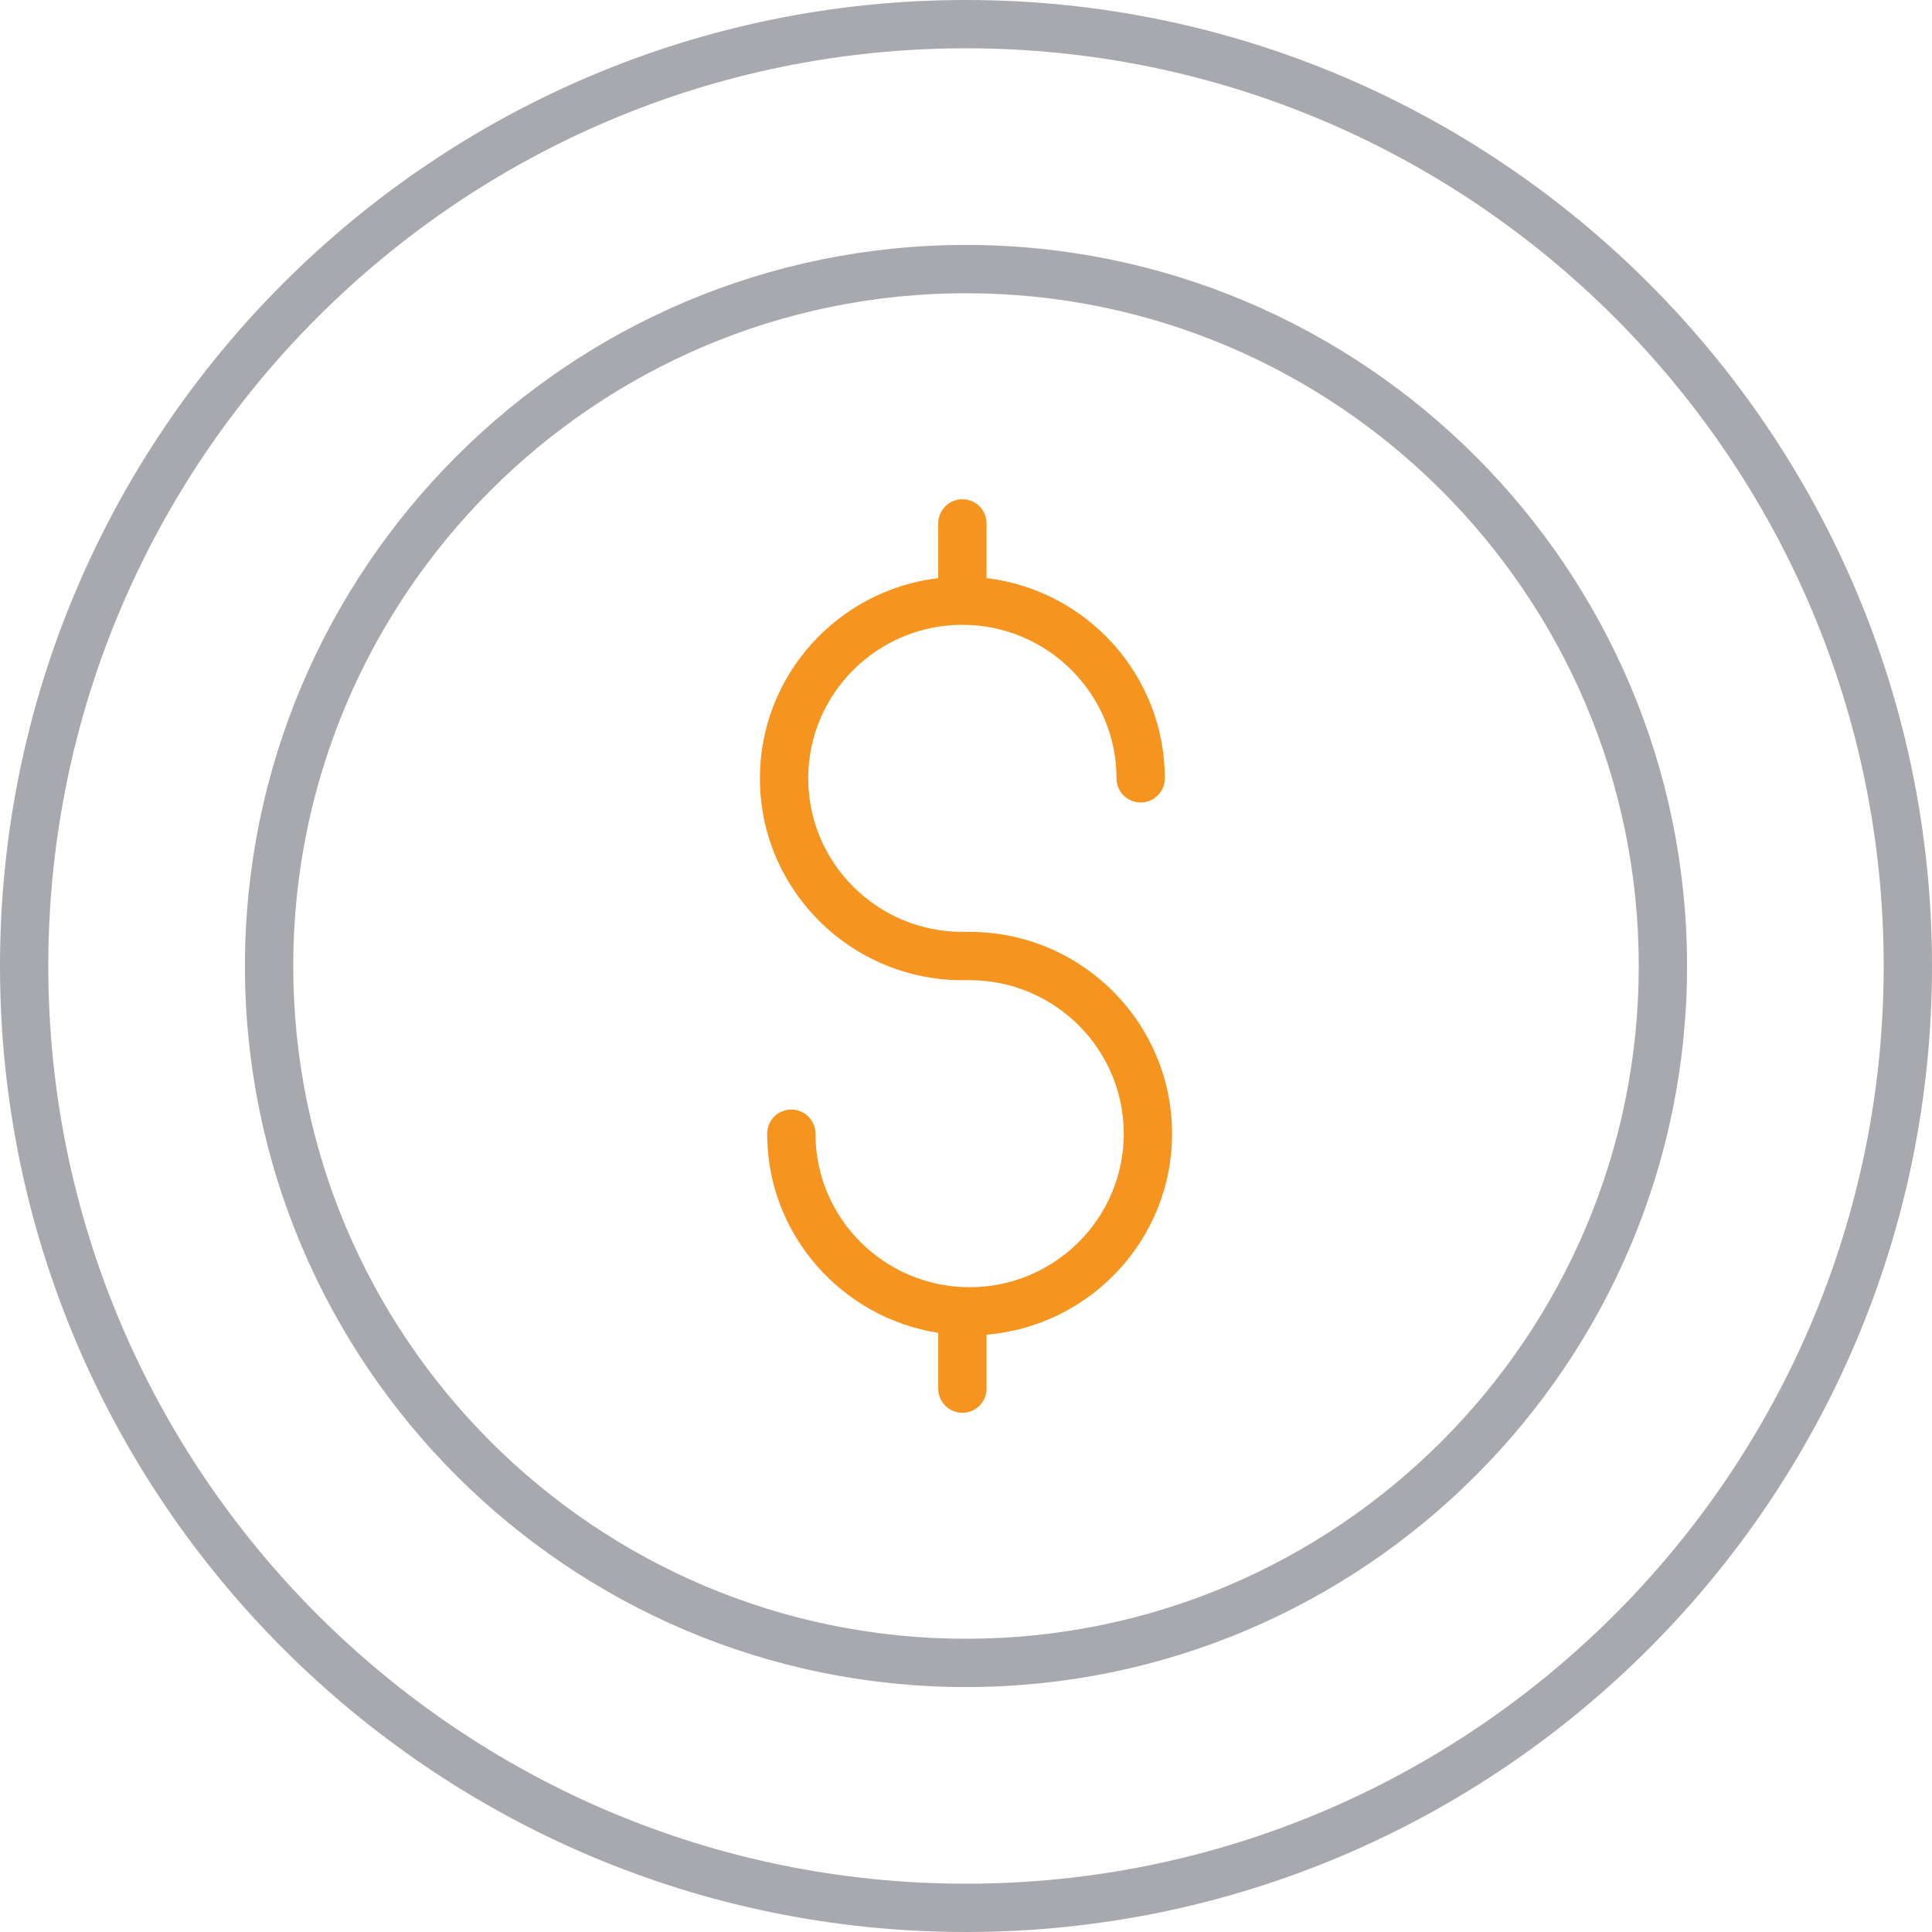
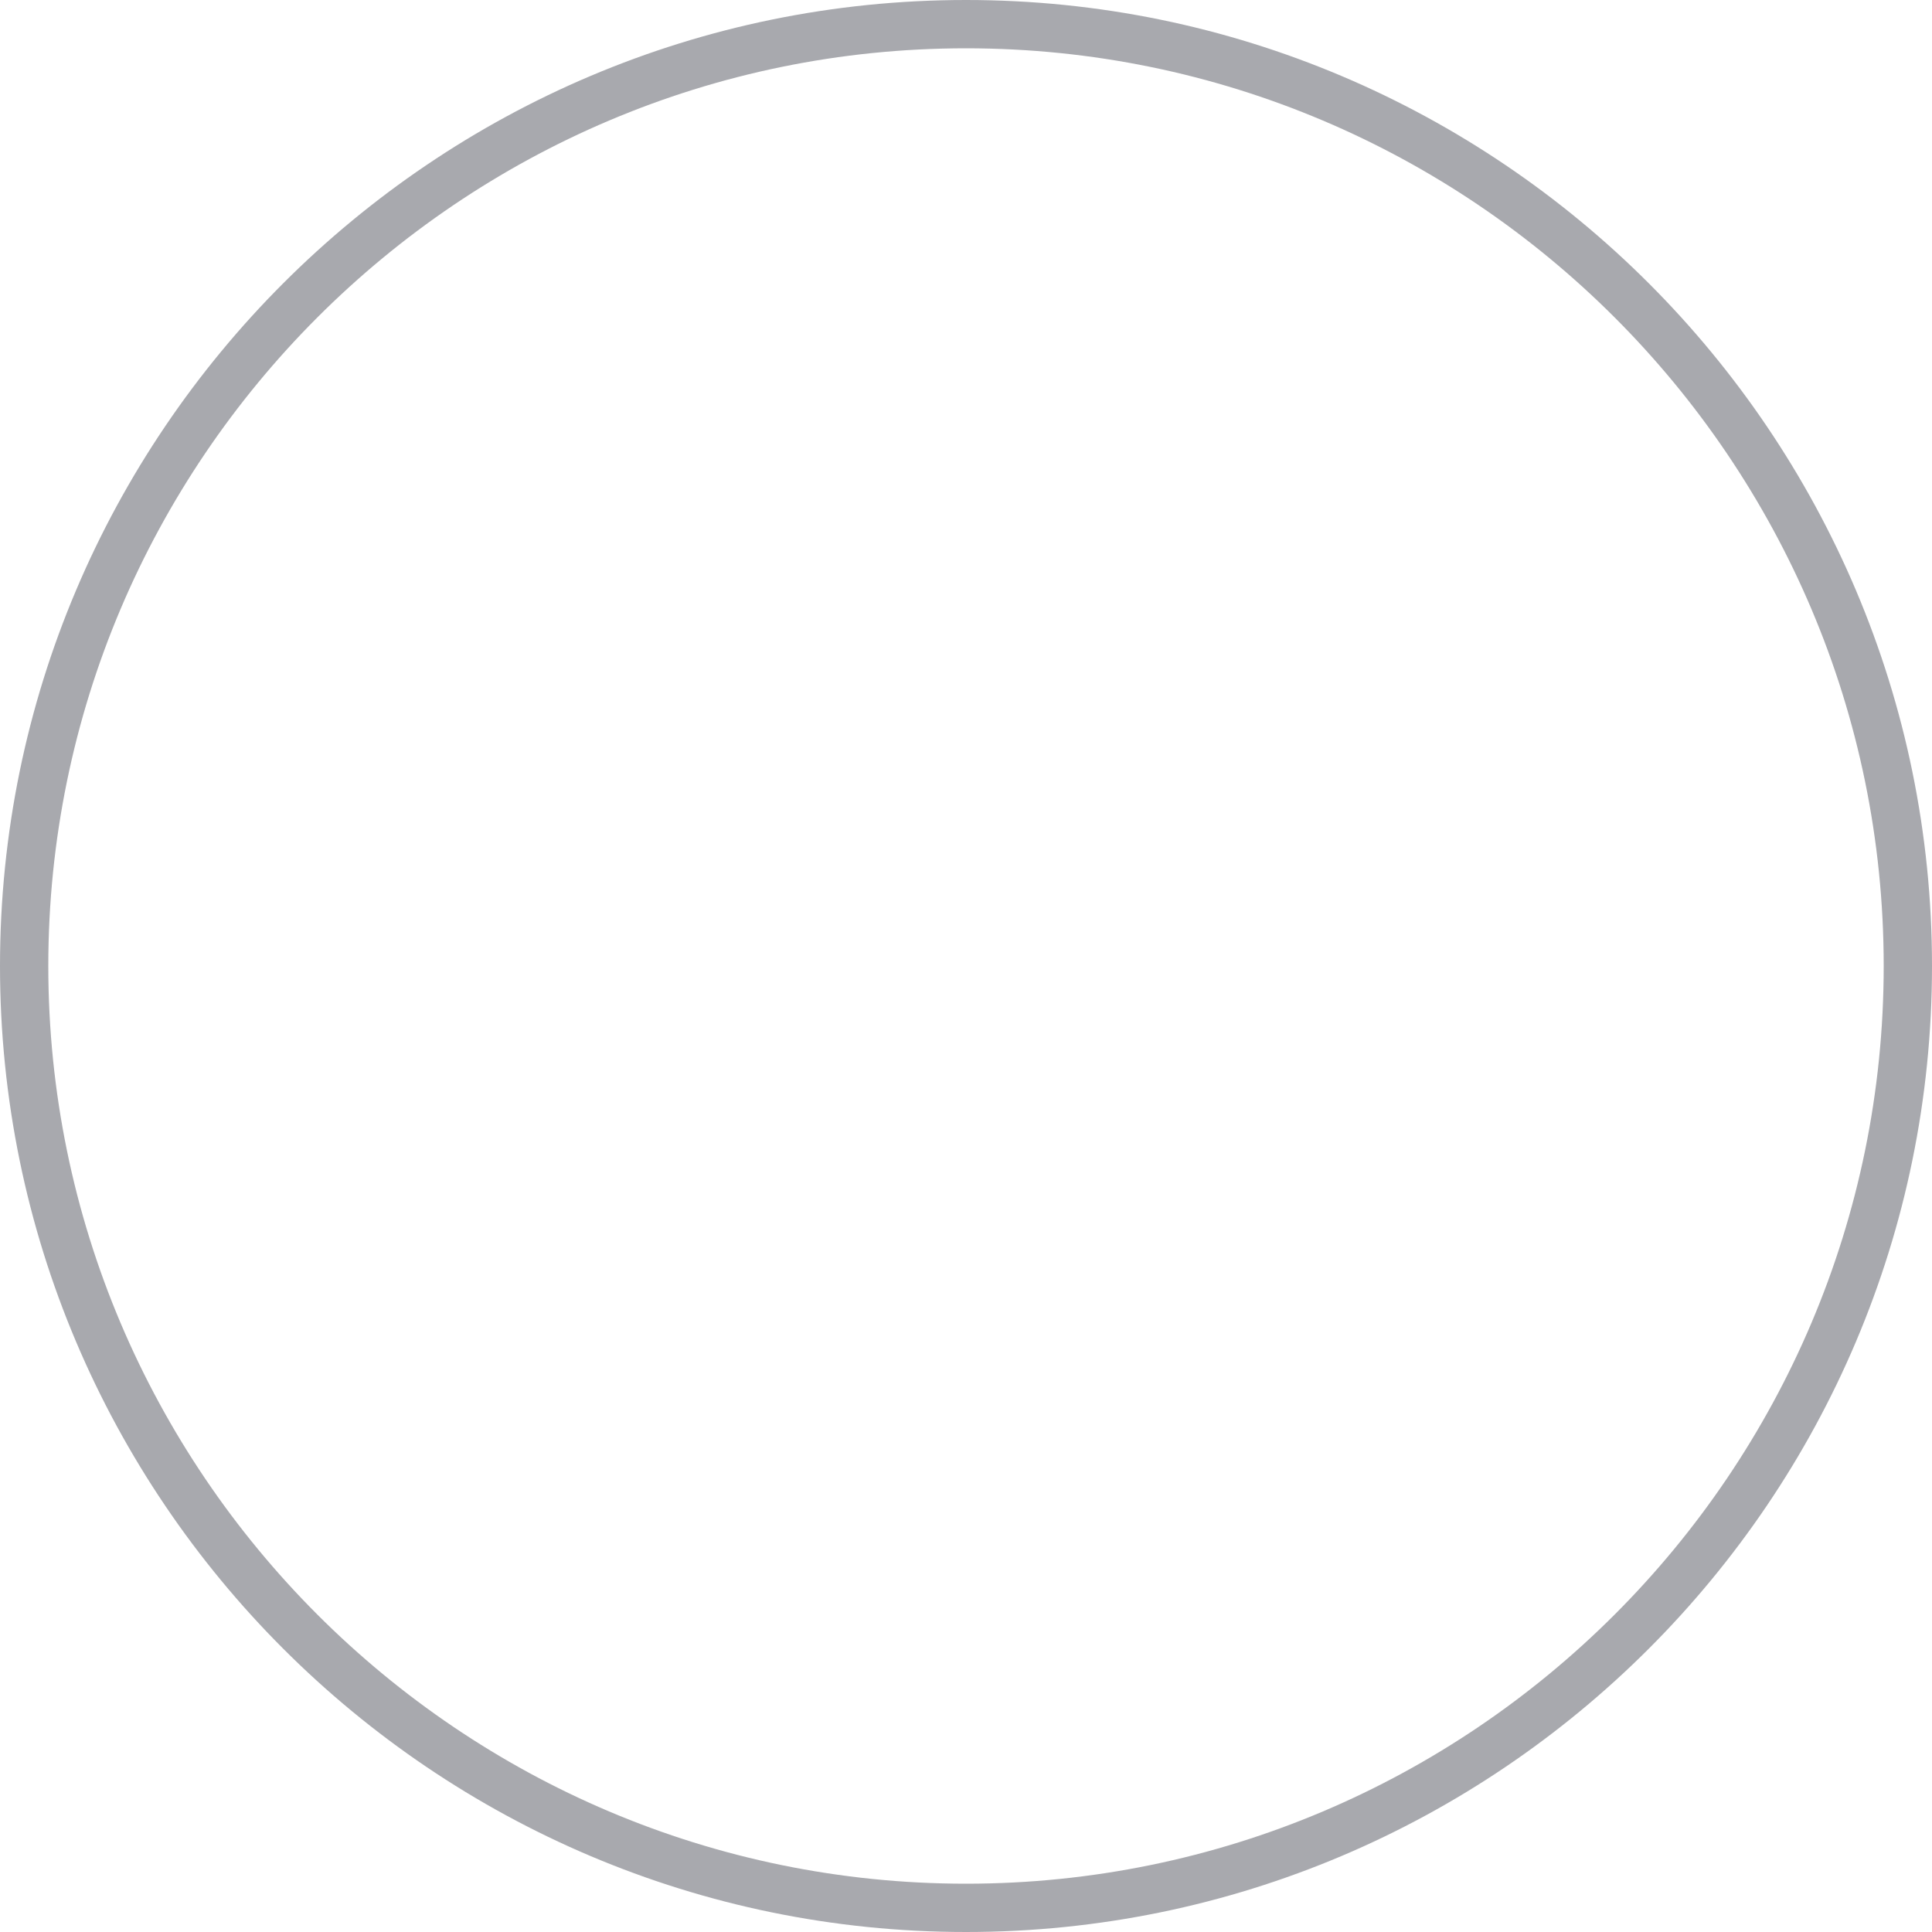
<svg xmlns="http://www.w3.org/2000/svg" width="64" height="64" viewBox="0 0 64 64" fill="none">
  <path d="M32 64C49.645 64 64 49.645 64 32C64 14.355 49.645 0 32 0C14.355 0 0 14.355 0 32C0 49.645 14.355 64 32 64ZM32 1.6C48.763 1.6 62.4 15.238 62.4 32C62.4 48.763 48.763 62.4 32 62.4C15.238 62.4 1.6 48.763 1.6 32C1.6 15.238 15.238 1.6 32 1.6Z" fill="#A8A9AE" />
-   <path d="M32 55.886C45.171 55.886 55.886 45.171 55.886 32C55.886 18.829 45.171 8.114 32 8.114C18.829 8.114 8.114 18.829 8.114 32C8.114 45.171 18.829 55.886 32 55.886ZM32 9.714C44.289 9.714 54.286 19.711 54.286 32C54.286 44.289 44.289 54.286 32 54.286C19.711 54.286 9.714 44.289 9.714 32C9.714 19.711 19.711 9.714 32 9.714Z" fill="#A8A9AE" />
-   <path d="M31.88 32.47H32.12C34.935 32.47 37.226 34.751 37.226 37.556C37.226 40.36 34.935 42.641 32.12 42.641C29.304 42.641 27.013 40.36 27.013 37.556C27.013 37.114 26.655 36.755 26.213 36.755C25.771 36.755 25.413 37.114 25.413 37.556C25.413 40.888 27.875 43.651 31.08 44.152V46.001C31.08 46.443 31.438 46.801 31.88 46.801C32.322 46.801 32.68 46.443 32.68 46.001V44.213C36.116 43.928 38.826 41.053 38.826 37.556C38.826 33.869 35.818 30.87 32.12 30.87H31.88C29.064 30.87 26.773 28.589 26.773 25.784C26.773 22.98 29.064 20.698 31.88 20.698C34.695 20.698 36.986 22.98 36.986 25.784C36.986 26.226 37.344 26.584 37.786 26.584C38.228 26.584 38.586 26.226 38.586 25.784C38.586 22.368 36.001 19.547 32.68 19.151V17.339C32.68 16.897 32.322 16.539 31.88 16.539C31.438 16.539 31.08 16.897 31.08 17.339V19.151C27.758 19.547 25.173 22.368 25.173 25.784C25.173 29.471 28.182 32.47 31.88 32.47Z" fill="#F5941E" />
</svg>